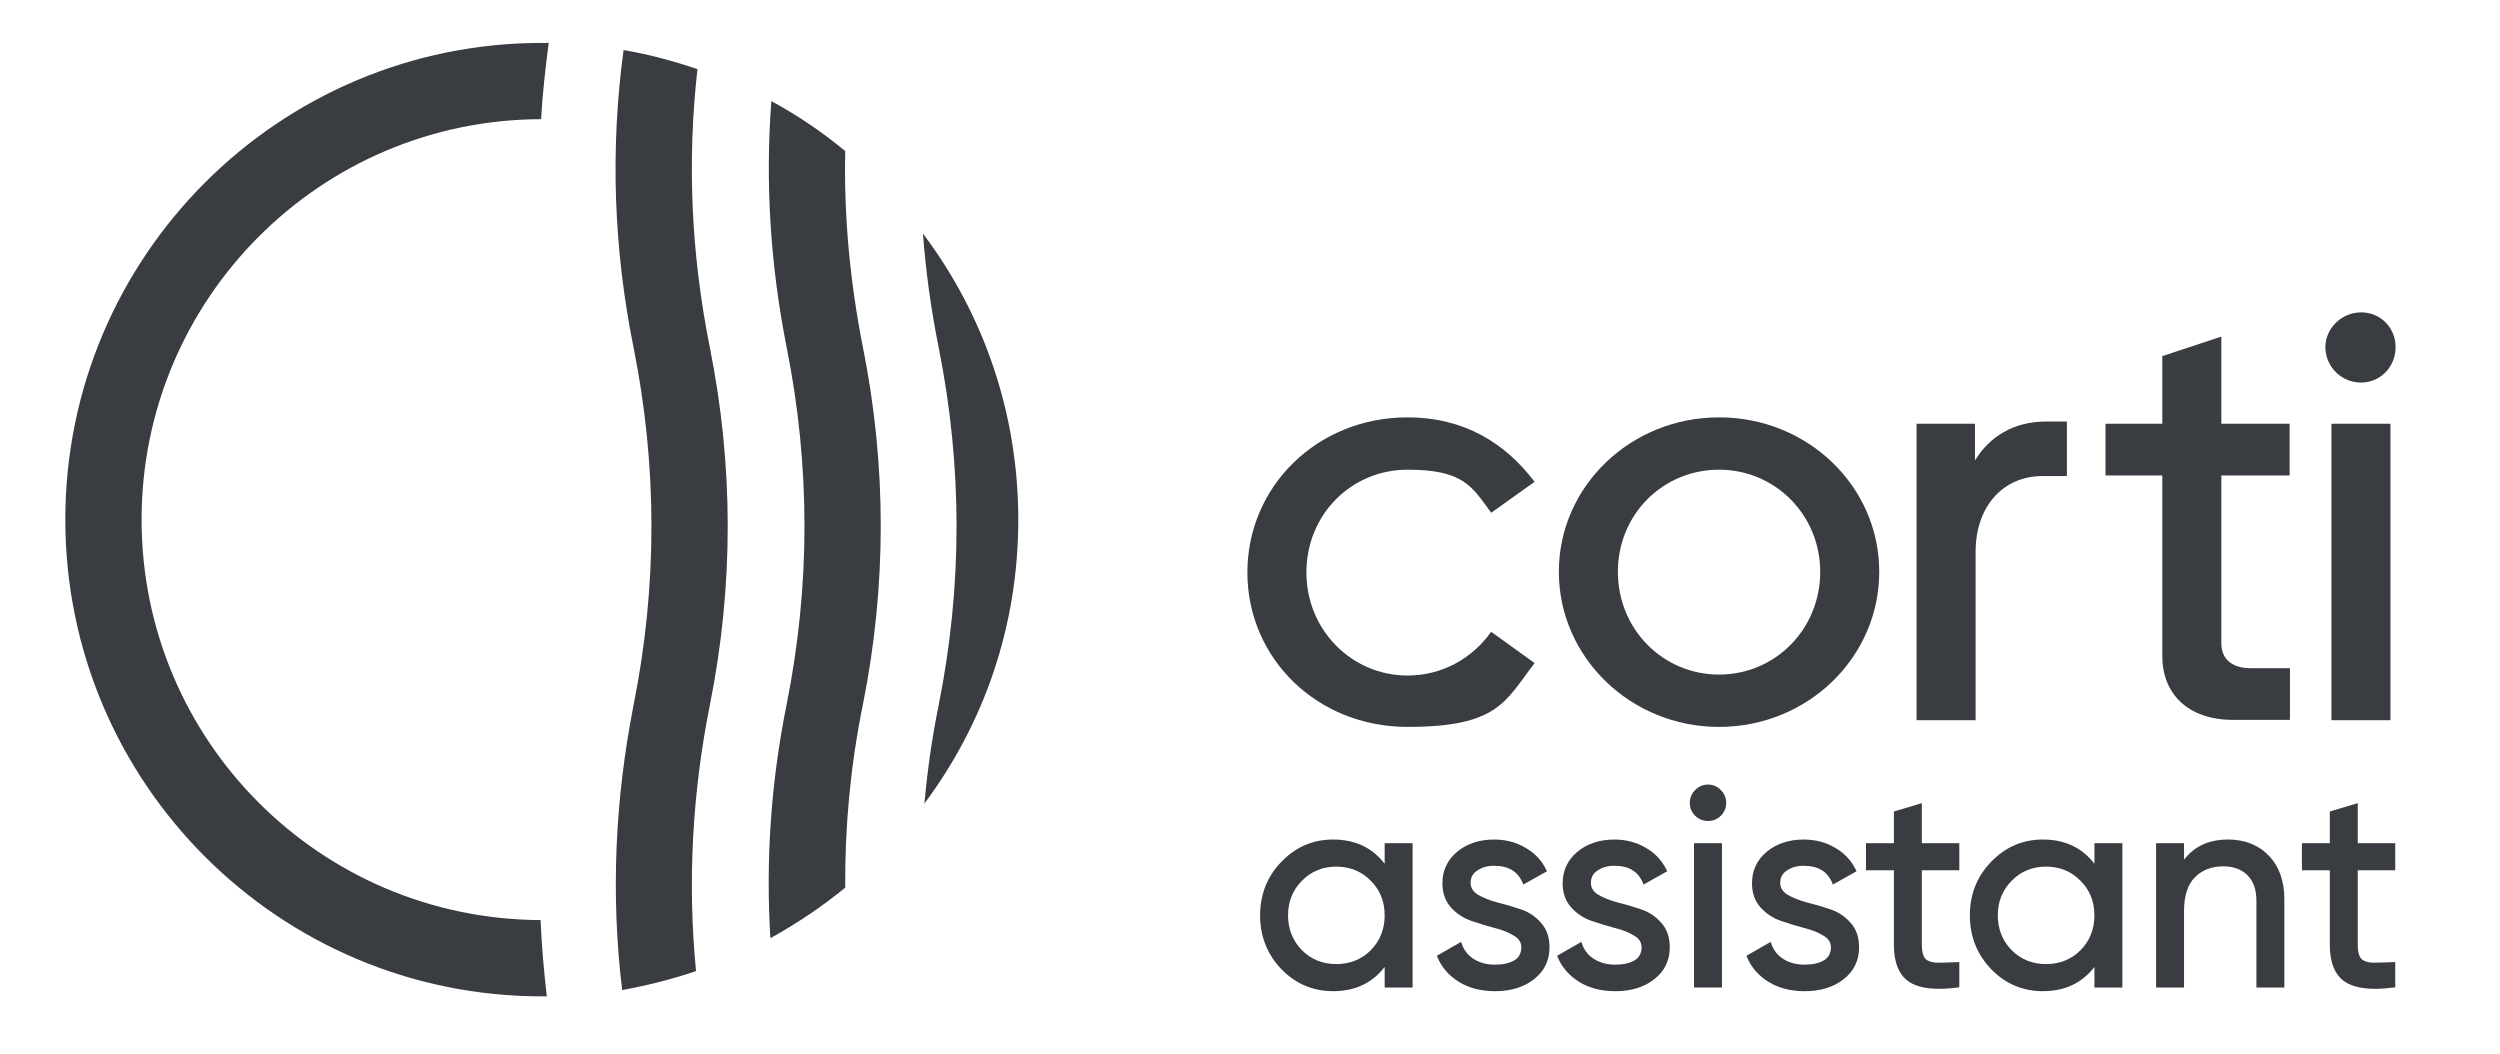
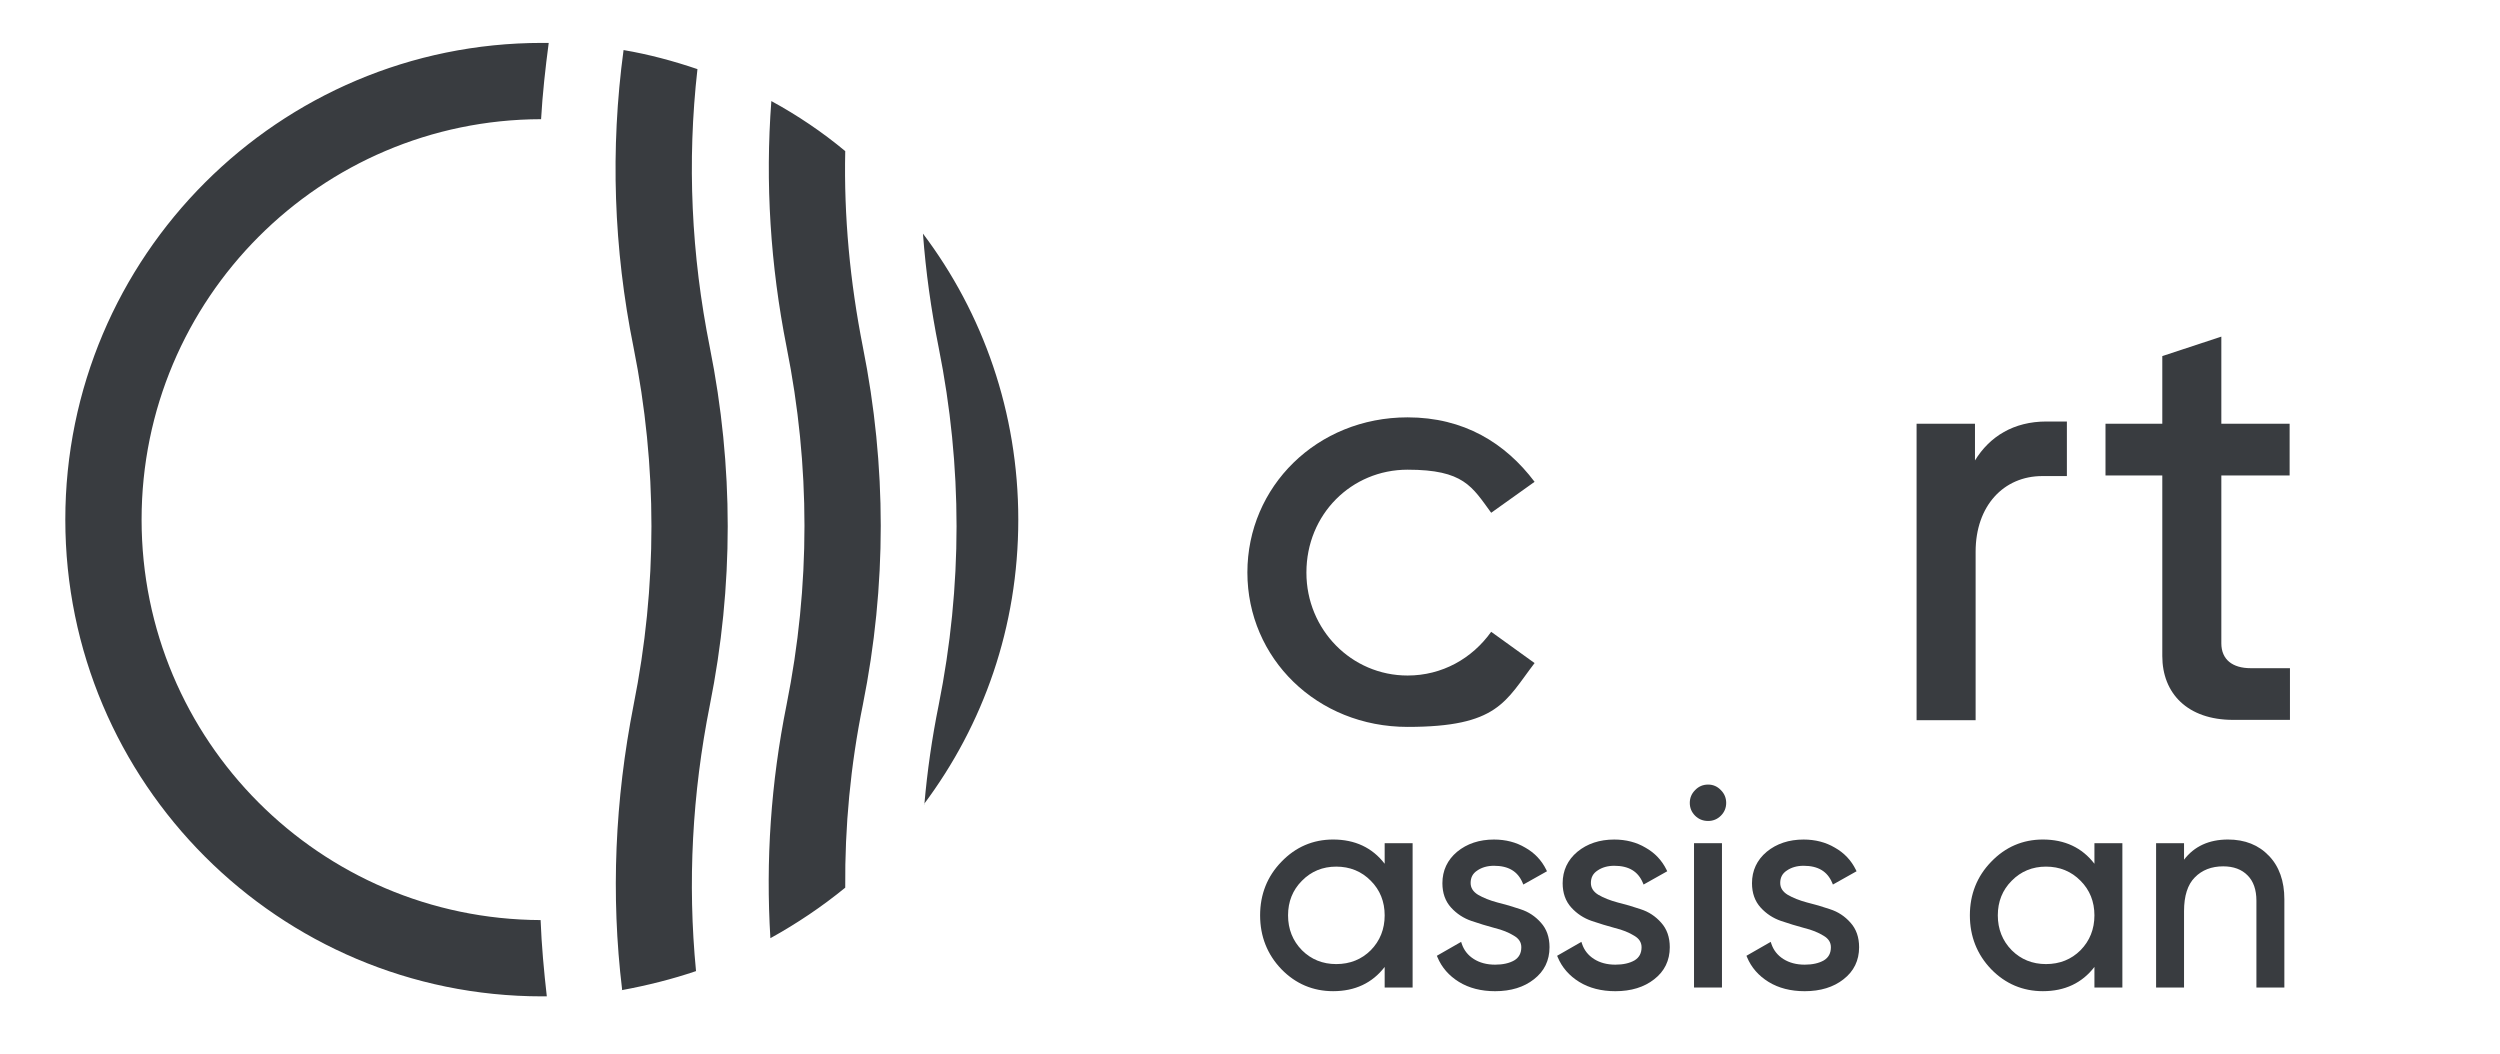
<svg xmlns="http://www.w3.org/2000/svg" id="a" data-name="EGS mod" width="185mm" height="78mm" viewBox="0 0 524.409 221.102">
  <g id="b" data-name="assistant">
    <path d="M290.453,181.186c-2.592-3.375-6.224-5.085-10.813-5.085-4.22,0-7.867,1.569-10.839,4.661-2.97,3.05-4.476,6.834-4.476,11.246s1.505,8.214,4.476,11.305c2.973,3.053,6.62,4.601,10.839,4.601,4.589,0,8.221-1.709,10.813-5.085v4.317h5.862v-30.276h-5.862v4.316ZM287.544,184.754c1.931,1.931,2.91,4.371,2.91,7.253s-.98,5.345-2.91,7.312c-1.931,1.931-4.371,2.91-7.253,2.91-2.843,0-5.263-.979-7.192-2.907-1.932-1.97-2.912-4.431-2.912-7.315s.979-5.323,2.912-7.256c1.93-1.968,4.35-2.966,7.192-2.966,2.881,0,5.321.998,7.253,2.969Z" fill="#393c40" />
    <path d="M318.939,190.722c-1.618-.553-3.26-1.033-4.87-1.426-1.577-.423-2.939-.967-4.041-1.613-1.039-.645-1.544-1.454-1.544-2.473,0-1.142.45-1.991,1.382-2.601.959-.664,2.143-1,3.52-1,3.022,0,4.982,1.166,5.994,3.564l.156.371,4.962-2.787-.149-.305c-.974-1.989-2.455-3.552-4.395-4.643-1.9-1.132-4.11-1.706-6.568-1.706-3.067,0-5.669.863-7.739,2.567-2.046,1.719-3.084,3.94-3.084,6.6,0,2.054.608,3.766,1.807,5.089,1.179,1.301,2.622,2.249,4.288,2.818,1.613.551,3.252,1.051,4.878,1.487,1.571.383,2.928.925,4.041,1.616,1.034.606,1.537,1.395,1.537,2.409,0,1.256-.485,2.161-1.474,2.762-1.043.596-2.395.898-4.019.898-1.735,0-3.241-.399-4.477-1.185-1.223-.778-2.068-1.848-2.512-3.18l-.139-.417-5.089,2.918.121.292c.892,2.15,2.412,3.897,4.518,5.193,2.097,1.291,4.647,1.945,7.578,1.945,3.299,0,6.039-.841,8.141-2.499,2.171-1.68,3.272-3.944,3.272-6.728,0-2.093-.608-3.825-1.804-5.144-1.182-1.344-2.628-2.295-4.292-2.822Z" fill="#393c40" />
    <path d="M344.166,190.722c-1.618-.553-3.26-1.033-4.87-1.426-1.577-.423-2.939-.967-4.042-1.613-1.039-.645-1.544-1.454-1.544-2.473,0-1.142.45-1.991,1.382-2.601.959-.664,2.143-1,3.52-1,3.022,0,4.982,1.166,5.994,3.564l.156.371,4.962-2.787-.149-.305c-.974-1.989-2.455-3.552-4.395-4.643-1.9-1.132-4.11-1.706-6.569-1.706-3.067,0-5.669.863-7.739,2.567-2.046,1.719-3.084,3.94-3.084,6.6,0,2.054.608,3.766,1.808,5.089,1.179,1.301,2.621,2.249,4.288,2.818,1.614.551,3.252,1.051,4.878,1.487,1.571.383,2.928.926,4.041,1.616,1.034.606,1.537,1.395,1.537,2.409,0,1.256-.485,2.161-1.474,2.762-1.043.596-2.395.898-4.019.898-1.735,0-3.241-.399-4.477-1.185-1.223-.778-2.068-1.848-2.512-3.18l-.139-.417-5.089,2.918.121.292c.892,2.15,2.413,3.897,4.518,5.193,2.097,1.291,4.647,1.945,7.578,1.945,3.299,0,6.039-.841,8.141-2.499,2.172-1.68,3.272-3.944,3.272-6.728,0-2.093-.608-3.824-1.804-5.144-1.182-1.344-2.628-2.295-4.292-2.822Z" fill="#393c40" />
    <rect x="355.344" y="176.87" width="5.862" height="30.276" fill="#393c40" />
-     <path d="M358.304,164.574c-1.083,0-2.006.396-2.737,1.169-.737.737-1.111,1.638-1.111,2.678s.374,1.941,1.11,2.678c.737.737,1.658,1.11,2.737,1.11,1.041,0,1.942-.374,2.678-1.11.737-.737,1.11-1.638,1.11-2.678s-.374-1.941-1.103-2.671c-.737-.781-1.641-1.177-2.685-1.177Z" fill="#393c40" />
+     <path d="M358.304,164.574c-1.083,0-2.006.396-2.737,1.169-.737.737-1.111,1.638-1.111,2.678s.374,1.941,1.11,2.678c.737.737,1.658,1.11,2.737,1.11,1.041,0,1.942-.374,2.678-1.11.737-.737,1.11-1.638,1.11-2.678s-.374-1.941-1.103-2.671c-.737-.781-1.641-1.177-2.685-1.177" fill="#393c40" />
    <path d="M383.884,190.722c-1.619-.553-3.261-1.033-4.871-1.426-1.576-.423-2.939-.967-4.041-1.613-1.039-.645-1.545-1.454-1.545-2.473,0-1.142.449-1.991,1.382-2.601.959-.664,2.143-1,3.52-1,3.022,0,4.982,1.166,5.994,3.564l.156.371,4.962-2.787-.149-.305c-.974-1.989-2.455-3.552-4.395-4.643-1.9-1.132-4.11-1.706-6.569-1.706-3.066,0-5.669.863-7.739,2.567-2.046,1.719-3.084,3.94-3.084,6.6,0,2.054.608,3.766,1.807,5.089,1.179,1.301,2.622,2.249,4.288,2.818,1.613.551,3.252,1.05,4.878,1.487,1.571.383,2.928.926,4.041,1.616,1.034.606,1.537,1.394,1.537,2.409,0,1.256-.485,2.161-1.474,2.762-1.043.596-2.395.898-4.019.898-1.735,0-3.241-.399-4.477-1.185-1.223-.778-2.068-1.848-2.512-3.18l-.139-.417-5.089,2.918.121.292c.892,2.15,2.412,3.897,4.518,5.193,2.097,1.291,4.647,1.945,7.578,1.945,3.299,0,6.039-.841,8.141-2.499,2.172-1.68,3.272-3.944,3.272-6.728,0-2.093-.608-3.824-1.804-5.144-1.181-1.344-2.628-2.295-4.292-2.822Z" fill="#393c40" />
-     <path d="M403.131,168.471l-5.862,1.752v6.647h-5.852v5.685h5.852v15.66c0,3.779,1.11,6.406,3.302,7.813,1.489.927,3.576,1.392,6.23,1.392,1.181,0,2.475-.092,3.878-.277l.313-.041v-5.302l-.376.017c-1.72.078-3.187.118-4.346.118-1.082-.036-1.896-.319-2.401-.823-.49-.56-.739-1.535-.739-2.896v-15.66h7.862v-5.685h-7.862v-8.399Z" fill="#393c40" />
    <path d="M439.335,181.186c-2.592-3.375-6.224-5.085-10.813-5.085-4.22,0-7.868,1.569-10.839,4.661-2.97,3.05-4.476,6.834-4.476,11.246s1.505,8.214,4.476,11.305c2.973,3.053,6.62,4.601,10.839,4.601,4.589,0,8.221-1.71,10.813-5.085v4.317h5.862v-30.276h-5.862v4.316ZM436.425,184.754c1.931,1.931,2.91,4.371,2.91,7.253s-.98,5.345-2.91,7.312c-1.931,1.931-4.371,2.91-7.253,2.91-2.843,0-5.264-.979-7.192-2.907-1.932-1.97-2.912-4.431-2.912-7.315s.979-5.323,2.912-7.256c1.93-1.968,4.35-2.966,7.192-2.966,2.881,0,5.321.998,7.253,2.969Z" fill="#393c40" />
    <path d="M467.348,176.101c-3.976,0-7.071,1.422-9.217,4.231v-3.463h-5.862v30.276h5.862v-16.025c0-3.196.76-5.577,2.263-7.079,1.499-1.536,3.501-2.315,5.949-2.315,2.174,0,3.897.64,5.125,1.905,1.224,1.224,1.845,3.008,1.845,5.303v18.212h5.862v-18.508c0-3.823-1.088-6.89-3.232-9.114-2.149-2.271-5.041-3.423-8.596-3.423Z" fill="#393c40" />
-     <path d="M502.435,182.554v-5.685h-7.863v-8.399l-5.862,1.752v6.647h-5.852v5.685h5.852v15.66c0,3.779,1.11,6.406,3.302,7.813,1.489.927,3.576,1.392,6.231,1.392,1.181,0,2.475-.092,3.879-.277l.313-.041v-5.302l-.376.017c-1.722.078-3.188.118-4.347.118-1.082-.036-1.896-.319-2.401-.823-.49-.56-.739-1.534-.739-2.896v-15.66h7.863Z" fill="#393c40" />
  </g>
  <g id="c" data-name="Corti">
    <path d="M274.039,120.079c0-12.183,9.439-21.555,21.22-21.555s13.522,3.548,17.538,9.037l9.104-6.493c-6.159-8.167-14.861-13.522-26.642-13.522-19.011,0-33.604,14.526-33.604,32.533s14.593,32.399,33.604,32.399,20.484-5.355,26.642-13.388l-9.104-6.56c-4.016,5.623-10.309,9.171-17.538,9.171-11.781,0-21.22-9.639-21.22-21.555v-.067Z" fill="#393c40" />
-     <path d="M394.197,119.945c0-17.94-14.995-32.399-33.604-32.399s-33.604,14.526-33.604,32.399,14.995,32.533,33.604,32.533,33.604-14.593,33.604-32.533ZM381.813,119.945c0,12.049-9.439,21.555-21.22,21.555s-21.22-9.506-21.22-21.555,9.439-21.421,21.22-21.421,21.22,9.506,21.22,21.421Z" fill="#393c40" />
    <path d="M433.558,99.863v-11.447h-4.284c-6.895,0-11.915,3.146-14.995,8.167v-7.698h-12.25v62.187h12.384v-35.344c0-9.639,5.891-15.865,13.991-15.865h5.154Z" fill="#393c40" />
    <path d="M468.434,151.005h11.915v-10.844h-8.234c-3.816,0-6.159-1.807-6.159-5.221v-35.211h14.325v-10.844h-14.325v-18.275l-12.384,4.083v14.191h-11.915v10.844h11.915v37.888c0,7.832,5.288,13.388,14.861,13.388Z" fill="#393c40" />
-     <path d="M495.277,80.249c4.016,0,7.23-3.28,7.23-7.43s-3.213-7.296-7.23-7.296-7.497,3.28-7.497,7.296,3.28,7.43,7.497,7.43ZM501.435,88.884h-12.384v62.187h12.384v-62.187Z" fill="#393c40" />
  </g>
  <g id="d" data-name="Visual">
    <path d="M113.5,25c-46.3.1-83.8,37.7-83.8,84s37.4,83.8,83.7,84c.2,5.3.7,10.7,1.3,16h-1c-55.2,0-100-44.8-100-100S58.5,9,113.7,9h1.4c-.7,5.3-1.3,10.7-1.6,16ZM193.9,168.7c.6-6.9,1.6-13.9,3-20.8,5-25,5-50,0-75-1.6-8-2.7-15.9-3.3-23.9,12.6,16.7,20,37.5,20,60s-7.3,43-19.8,59.7h.1ZM161.6,196.8c-1-16.3.1-32.6,3.4-49,5-25,5-50,0-75-3.4-17.2-4.5-34.4-3.2-51.6,5.5,3,10.7,6.5,15.5,10.5-.3,13.7,1,27.4,3.7,41.1,5,25,5,50,0,75-2.6,12.8-3.8,25.6-3.7,38.4-4.9,4-10.1,7.5-15.7,10.6h0ZM130.5,207.6c-2.4-19.9-1.5-39.8,2.4-59.7,5-25,5-50,0-75-4.2-20.8-4.9-41.6-2.1-62.4,5.3.9,10.5,2.3,15.5,4-2.2,19.5-1.3,38.9,2.6,58.4,5,25,5,50,0,75-3.7,18.6-4.7,37.2-2.9,55.8-5,1.7-10.2,3-15.6,4l.1-.1Z" fill="#393c40" />
  </g>
</svg>